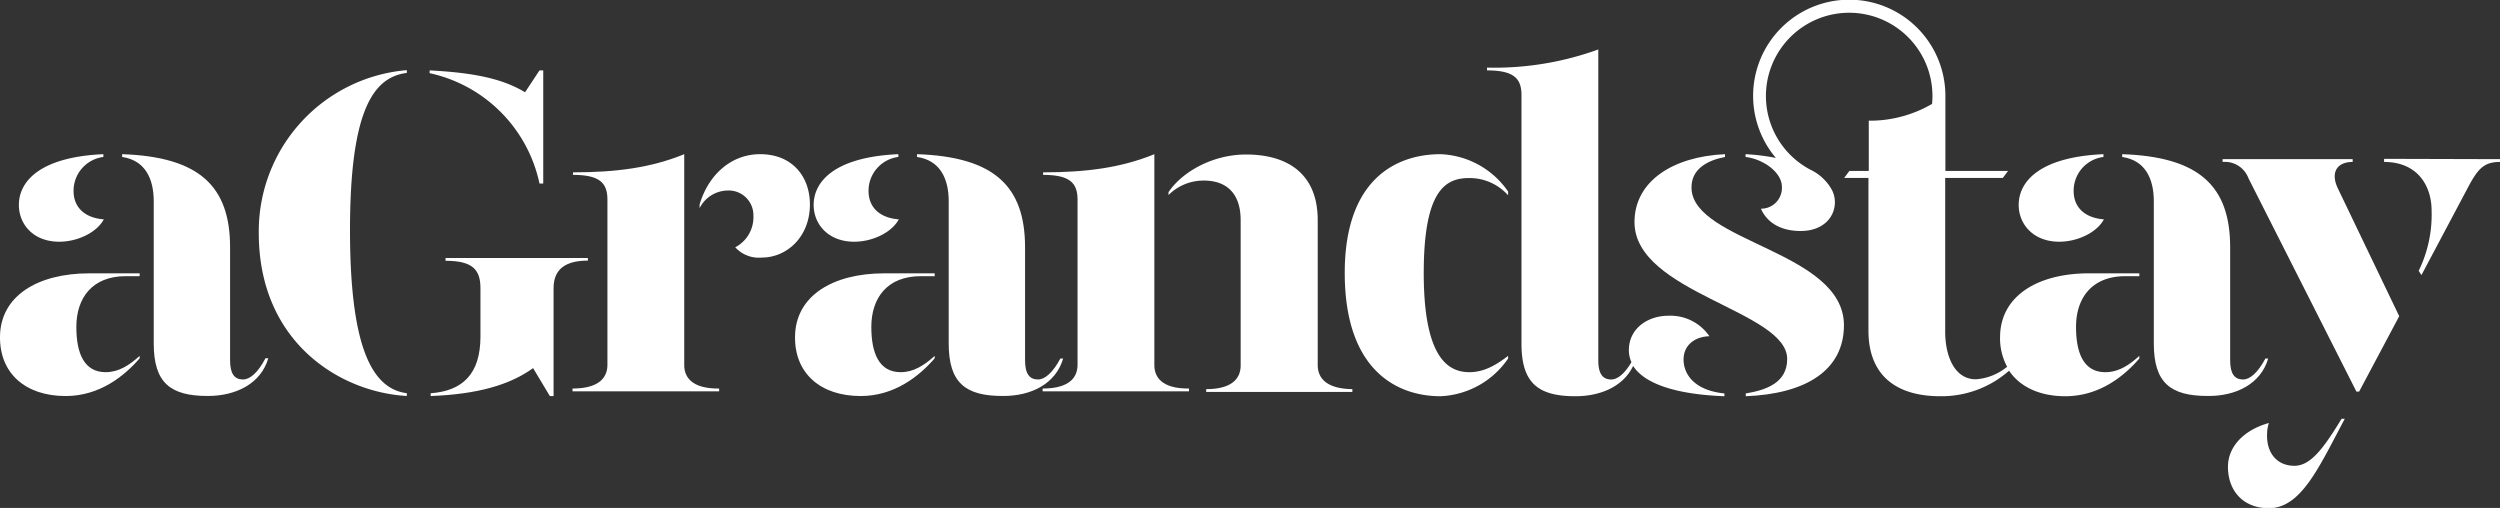
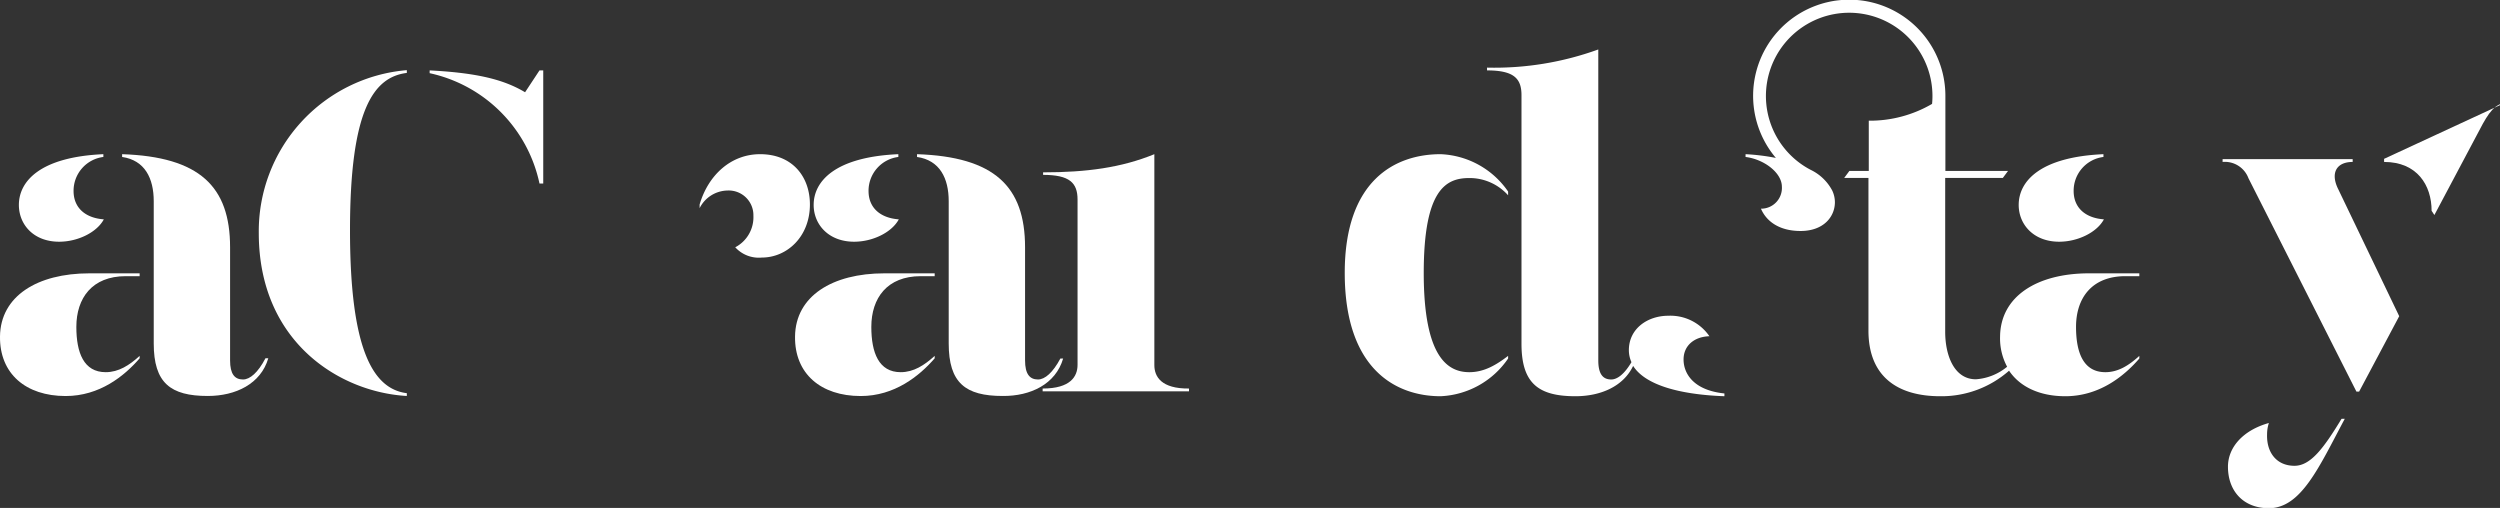
<svg xmlns="http://www.w3.org/2000/svg" id="Layer_1" data-name="Layer 1" viewBox="0 0 386.71 78.57">
  <rect x="0" y="0" width="386.71" height="78.57" fill="#333333" stroke="none" />
  <defs>
    <style>.cls-1{fill:#fff;}</style>
  </defs>
  <path class="cls-1" d="M77.67,274.65c-1.3,0-2-.86-2-2.95V254.2c0-9.43-4.75-14-16.7-14.4v.43c3.52.51,4.89,3.31,4.89,6.84v22c0,6.12,2.59,8.13,8.36,8.13,4.32,0,8.2-1.87,9.36-5.83h-.44C80,273.57,78.75,274.65,77.67,274.65Z" transform="translate(-40.08 -215.95)" />
  <path class="cls-1" d="M40.08,268c-.07,5.76,4,9.21,10.15,9.21,5.26,0,9.08-3.09,11.45-5.83V271c-1.58,1.44-3.24,2.52-5.25,2.52-3.39,0-4.54-3-4.54-7,0-4.47,2.45-7.85,7.63-7.85h2.16v-.44H53.91C45.84,258.23,40.15,261.76,40.08,268Z" transform="translate(-40.08 -215.95)" />
  <path class="cls-1" d="M49.23,253.34c2.88,0,5.83-1.44,6.91-3.46-2.88-.21-4.68-1.8-4.68-4.39a5.27,5.27,0,0,1,4.61-5.26v-.43C46.27,240.23,43,244,43,247.65,43,250.67,45.26,253.34,49.23,253.34Z" transform="translate(-40.08 -215.95)" />
  <path class="cls-1" d="M80.11,252c0,16.92,12.6,24.63,22.9,25.2v-.43c-5.18-.65-8.79-6.62-8.79-25.2s3.61-23.69,8.79-24.34v-.43A25,25,0,0,0,80.11,252Z" transform="translate(-40.08 -215.95)" />
  <path class="cls-1" d="M123.53,244.34h.58v-17.5h-.58l-2.23,3.38c-3.24-1.94-7.35-3-14.76-3.38v.43A22.18,22.18,0,0,1,123.53,244.34Z" transform="translate(-40.08 -215.95)" />
-   <path class="cls-1" d="M131,255.86h-22v.43c4.11,0,5.4,1.3,5.4,4.25V268c0,5.83-2.8,8.42-7.7,8.78v.43c7.27-.28,12.24-1.72,15.84-4.32l2.59,4.32h.58v-16.7c0-3,1.94-4.25,5.33-4.25Z" transform="translate(-40.08 -215.95)" />
  <path class="cls-1" d="M165.36,247.58c0-4.32-2.73-7.78-7.7-7.78-4.47,0-8,3.17-9.36,7.78v.57a4.93,4.93,0,0,1,4.32-2.73,3.82,3.82,0,0,1,4,3.89,5.25,5.25,0,0,1-2.81,4.89,4.92,4.92,0,0,0,4.11,1.59C161.83,255.79,165.36,252.55,165.36,247.58Z" transform="translate(-40.08 -215.95)" />
-   <path class="cls-1" d="M145.92,272.42V239.8c-5.11,2.09-10.51,2.81-17.21,2.81V243c4.11,0,5.33,1.23,5.33,3.82v25.56c0,1.8-1.08,3.67-5.4,3.67v.43h22.68v-.43C147,276.09,145.92,274.22,145.92,272.42Z" transform="translate(-40.08 -215.95)" />
  <path class="cls-1" d="M163.06,268c-.08,5.76,4,9.21,10.15,9.21,5.25,0,9.07-3.09,11.45-5.83V271c-1.59,1.44-3.24,2.52-5.26,2.52-3.38,0-4.54-3-4.54-7,0-4.47,2.45-7.85,7.64-7.85h2.16v-.44h-7.78C168.82,258.23,163.13,261.76,163.06,268Z" transform="translate(-40.08 -215.95)" />
  <path class="cls-1" d="M204.53,271.41h-.43c-1.15,2.16-2.38,3.24-3.46,3.24-1.29,0-2-.86-2-2.95V254.2c0-9.43-4.76-14-16.71-14.4v.43c3.53.51,4.9,3.31,4.9,6.84v22c0,6.12,2.59,8.13,8.35,8.13C199.49,277.24,203.38,275.37,204.53,271.41Z" transform="translate(-40.08 -215.95)" />
  <path class="cls-1" d="M172.2,253.34c2.88,0,5.83-1.44,6.91-3.46-2.88-.21-4.68-1.8-4.68-4.39a5.27,5.27,0,0,1,4.61-5.26v-.43c-9.79.43-13.1,4.18-13.1,7.85C165.94,250.67,168.24,253.34,172.2,253.34Z" transform="translate(-40.08 -215.95)" />
-   <path class="cls-1" d="M243.91,272.42V250c0-7.12-4.6-10.15-11.08-10.15-5.33,0-10,2.81-12,5.83v.44a7.67,7.67,0,0,1,5.47-2.24c3.6,0,5.69,2.09,5.69,6.12v22.47c0,1.8-1.08,3.67-5.33,3.67v.43h22.61v-.43C245,276.09,243.91,274.22,243.91,272.42Z" transform="translate(-40.08 -215.95)" />
  <path class="cls-1" d="M218.64,272.42V239.8c-5.11,2.09-10.51,2.81-17.21,2.81V243c4.1,0,5.33,1.23,5.33,3.82v25.56c0,1.8-1.08,3.67-5.4,3.67v.43H224v-.43C219.72,276.09,218.64,274.22,218.64,272.42Z" transform="translate(-40.08 -215.95)" />
  <path class="cls-1" d="M262.92,239.8c-7,0-14.83,4-14.83,18.36,0,15,8,19.08,14.83,19.08a13.35,13.35,0,0,0,10.44-5.83V271c-1.8,1.37-3.67,2.52-6,2.52-3.38,0-7.05-2.38-7.05-15.34s3.45-14.69,7.05-14.69a8,8,0,0,1,6,2.67v-.58A13.31,13.31,0,0,0,262.92,239.8Z" transform="translate(-40.08 -215.95)" />
  <path class="cls-1" d="M300.5,271.56c0-2.16,1.66-3.53,4-3.6a7.32,7.32,0,0,0-6.34-3.17c-3.24,0-6.12,2-6.12,5.33a4.49,4.49,0,0,0,.4,1.85c-1.05,1.78-2.15,2.68-3.13,2.68-1.3,0-2-.86-2-2.95V223.6a47.16,47.16,0,0,1-17.21,2.81v.43c4.11,0,5.33,1.22,5.33,3.82v38.45c0,6.12,2.59,8.13,8.35,8.13,3.88,0,7.41-1.51,8.92-4.69,1.73,2.74,6.58,4.41,14.12,4.69v-.43C301.94,276.31,300.5,273.64,300.5,271.56Z" transform="translate(-40.08 -215.95)" />
-   <path class="cls-1" d="M301.73,245.06c-.08-3,2.52-4.32,5.18-4.83v-.43c-8.06.36-14,4.18-14,10.51,0,10.95,23.62,13.68,23.62,21.17,0,3.75-3.39,4.83-6.41,5.33v.43c9.29-.36,15.19-4,15.19-11C325.27,254.78,301.94,253.41,301.73,245.06Z" transform="translate(-40.08 -215.95)" />
  <path class="cls-1" d="M349.46,268a9.28,9.28,0,0,0,1.09,4.68,8.54,8.54,0,0,1-4.83,1.94c-3.39,0-4.75-3.74-4.75-7.34V243.47h8.92l.8-1.08H341V231.26c0-.15,0-.29,0-.44a14.87,14.87,0,1,0-26.22,9.56,32.66,32.66,0,0,0-4.69-.58v.43c2.88.36,5.62,2.45,5.62,4.61a3.21,3.21,0,0,1-3.24,3.39c.93,2.16,3.09,3.45,6.12,3.45,3.6,0,5.32-2.23,5.32-4.46a4.26,4.26,0,0,0-.41-1.79,7.39,7.39,0,0,0-3.3-3.19l-.32-.17A12.88,12.88,0,1,1,339,230.82q0,.6-.06,1.2a19.06,19.06,0,0,1-9.79,2.6v7.77h-3l-.8,1.08h3.75v23.62c0,7.2,4.61,10.15,11.09,10.15a15.78,15.78,0,0,0,10.66-3.95c1.7,2.53,4.78,3.95,8.7,3.95,5.26,0,9.08-3.09,11.45-5.83V271c-1.58,1.44-3.24,2.52-5.25,2.52-3.39,0-4.54-3-4.54-7,0-4.47,2.45-7.85,7.63-7.85h2.16v-.44h-7.78C355.22,258.23,349.53,261.76,349.46,268Z" transform="translate(-40.08 -215.95)" />
-   <path class="cls-1" d="M390.93,271.41h-.43c-1.15,2.16-2.37,3.24-3.45,3.24-1.3,0-2-.86-2-2.95V254.2c0-9.43-4.75-14-16.7-14.4v.43c3.52.51,4.89,3.31,4.89,6.84v22c0,6.12,2.59,8.13,8.35,8.13C385.89,277.24,389.78,275.37,390.93,271.41Z" transform="translate(-40.08 -215.95)" />
  <path class="cls-1" d="M358.6,253.34c2.88,0,5.84-1.44,6.92-3.46-2.88-.21-4.68-1.8-4.68-4.39a5.26,5.26,0,0,1,4.61-5.26v-.43c-9.8.43-13.11,4.18-13.11,7.85C352.34,250.67,354.64,253.34,358.6,253.34Z" transform="translate(-40.08 -215.95)" />
  <path class="cls-1" d="M404,241v-.43H383.88V241a3.9,3.9,0,0,1,4,2.52l16.7,33H405l6.2-11.66-9.44-19.66C400.51,242.68,401.52,241,404,241Z" transform="translate(-40.08 -215.95)" />
  <path class="cls-1" d="M395,288c-2.8,0-4.32-2.09-4.24-4.82a5.65,5.65,0,0,1,.28-1.8c-3.88,1.08-6.33,3.67-6.33,6.77,0,3.67,2.3,6.41,6.33,6.41,5,0,7.78-6.41,11.74-13.83h-.5C399.5,285.31,397.48,288,395,288Z" transform="translate(-40.08 -215.95)" />
-   <path class="cls-1" d="M408.86,240.52V241c5.11,0,7.35,3.6,7.35,7.56a19.78,19.78,0,0,1-2,9.29l.43.65,7.49-14.11c1.37-2.45,2.31-3.39,4.68-3.39v-.43Z" transform="translate(-40.08 -215.95)" />
+   <path class="cls-1" d="M408.86,240.52V241c5.11,0,7.35,3.6,7.35,7.56l.43.65,7.49-14.11c1.37-2.45,2.31-3.39,4.68-3.39v-.43Z" transform="translate(-40.08 -215.95)" />
</svg>